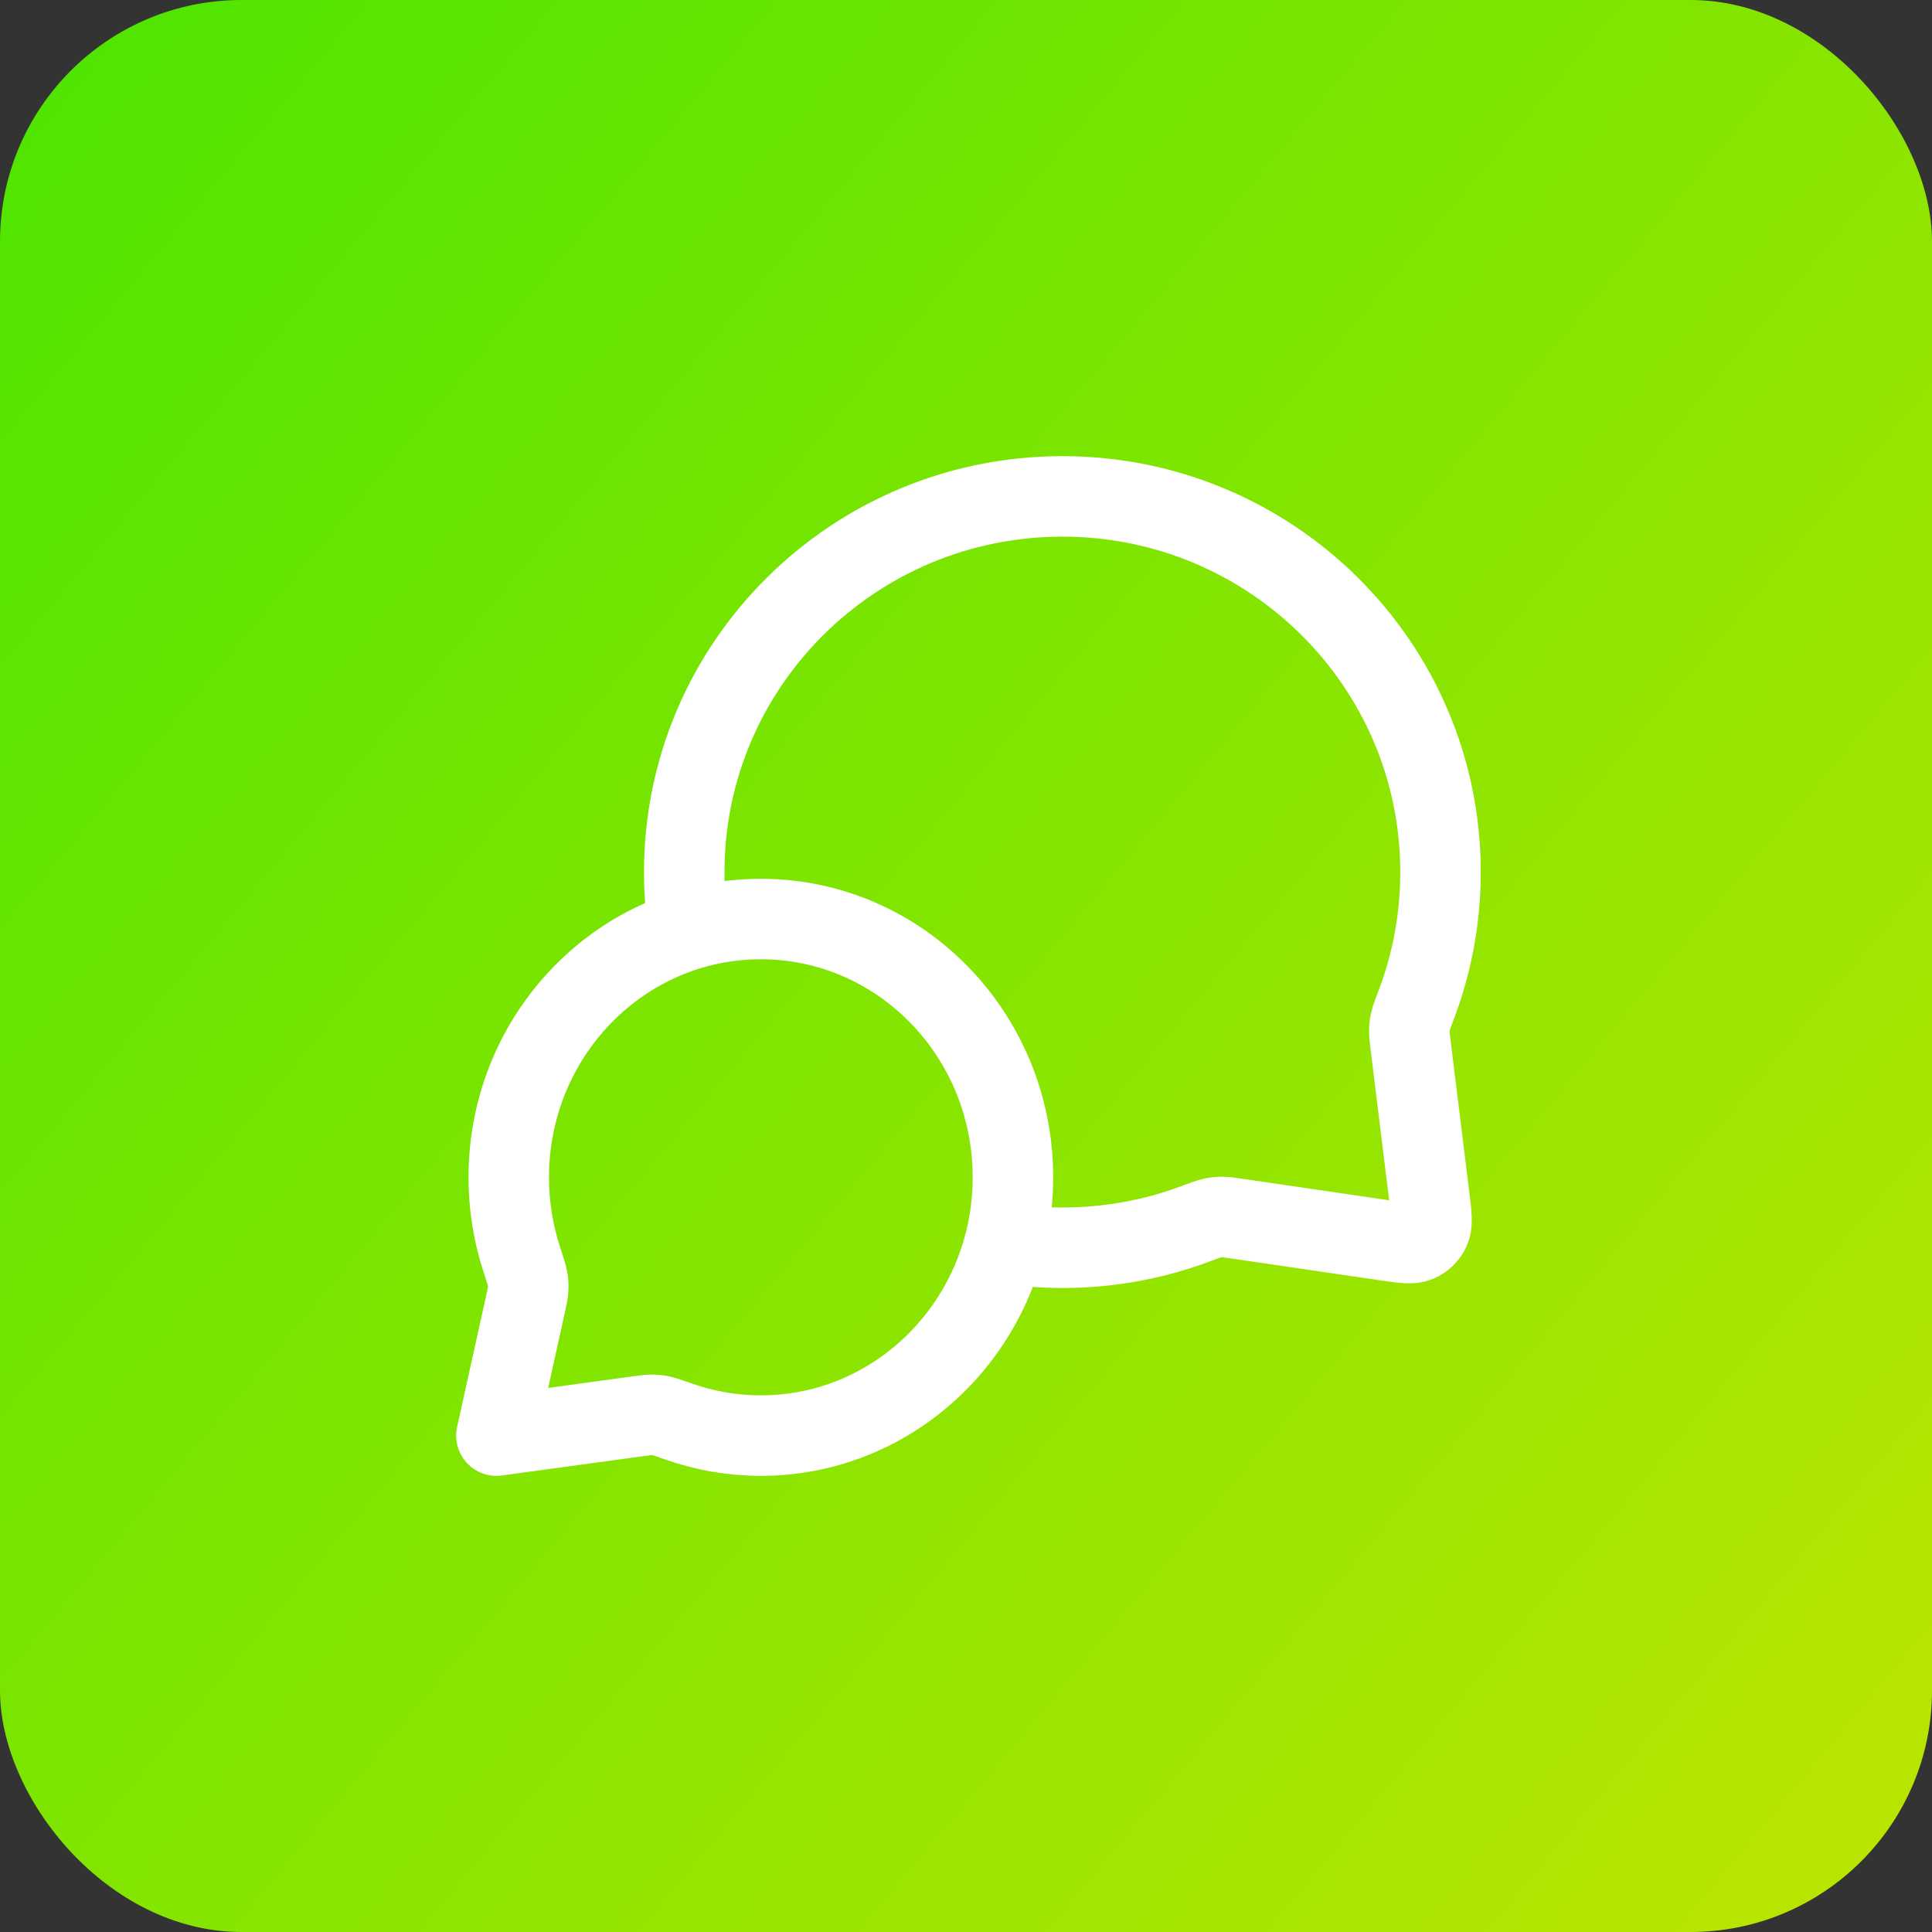
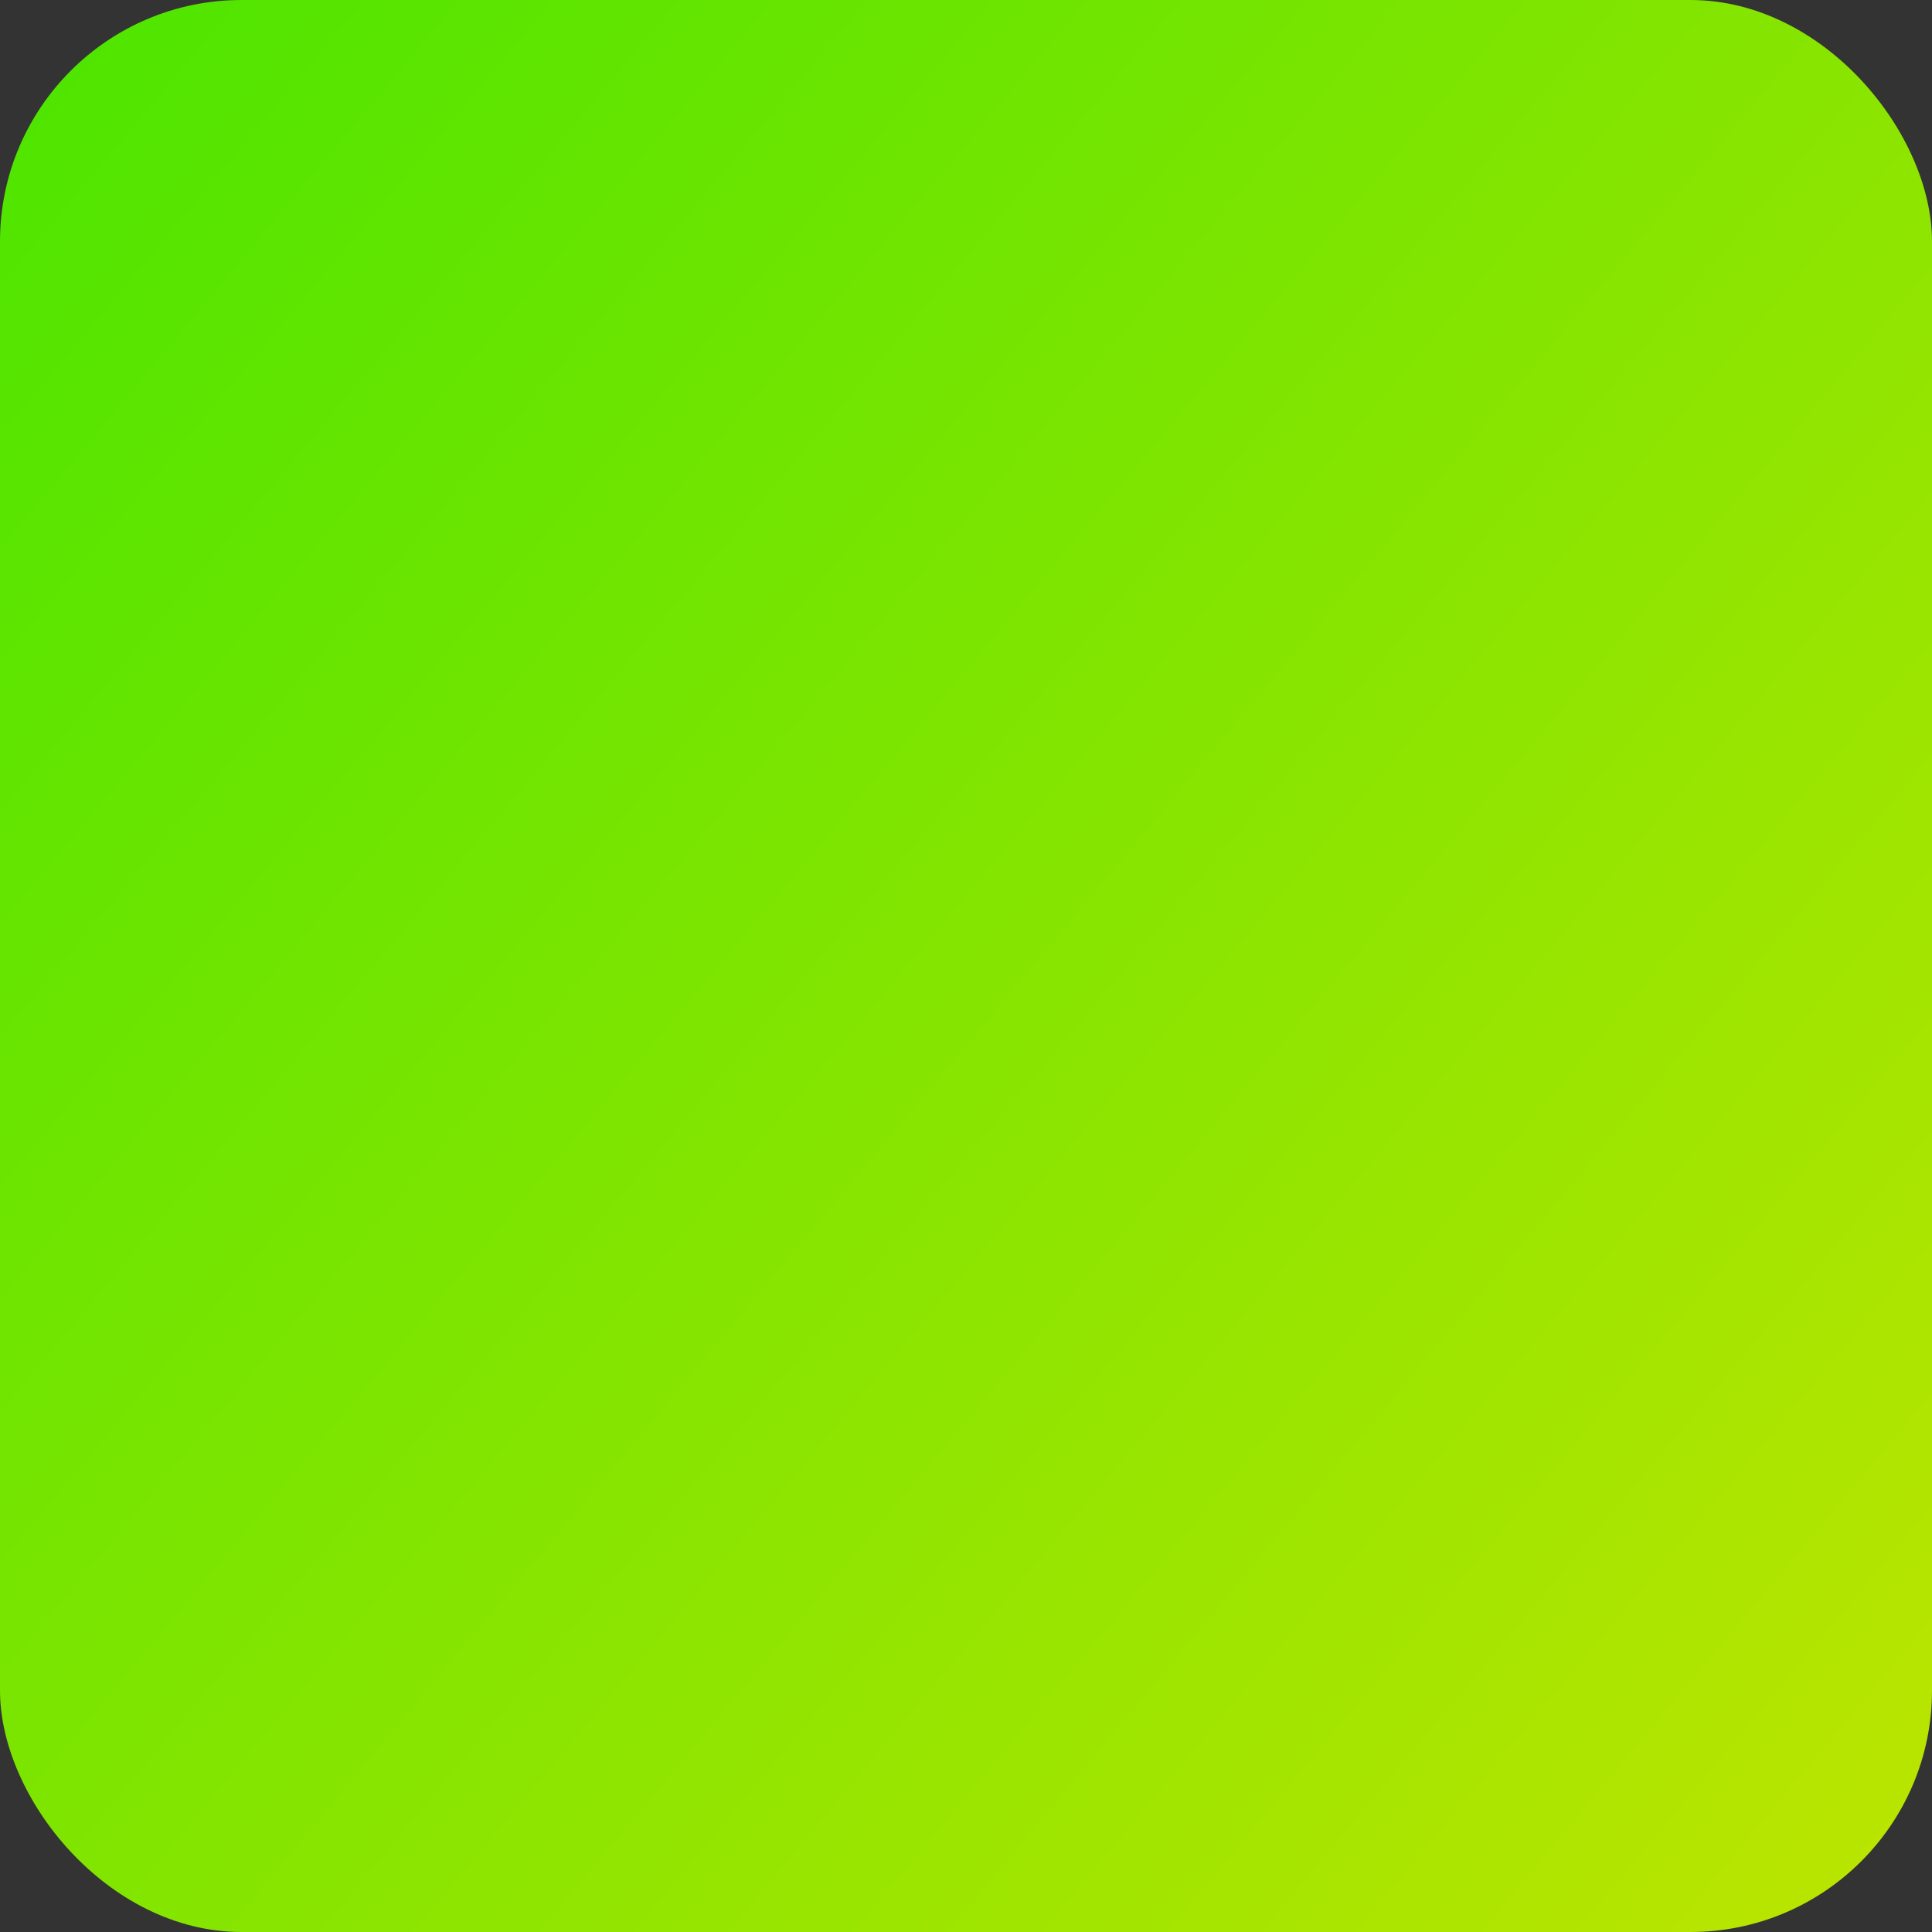
<svg xmlns="http://www.w3.org/2000/svg" width="48" height="48" viewBox="0 0 48 48" fill="none">
  <rect x="0" y="0" width="48" height="48" fill="#333333" stroke="none" />
  <rect width="48" height="48" rx="6" fill="url(#paint0_linear_8960_1858)" />
-   <path d="M17.11 23.1C17.037 22.633 17 22.154 17 21.667C17 16.512 21.206 12.333 26.394 12.333C31.583 12.333 35.789 16.512 35.789 21.667C35.789 22.831 35.575 23.946 35.182 24.974C35.101 25.187 35.06 25.294 35.042 25.377C35.023 25.46 35.016 25.518 35.014 25.602C35.012 25.688 35.024 25.782 35.047 25.97L35.517 29.785C35.568 30.198 35.593 30.404 35.524 30.555C35.464 30.686 35.357 30.791 35.224 30.848C35.073 30.913 34.867 30.883 34.455 30.823L30.739 30.278C30.545 30.249 30.448 30.235 30.36 30.236C30.272 30.236 30.212 30.243 30.126 30.261C30.04 30.279 29.929 30.32 29.708 30.403C28.678 30.789 27.561 31 26.394 31C25.907 31 25.427 30.963 24.959 30.892M18.903 35.667C22.362 35.667 25.166 32.794 25.166 29.25C25.166 25.706 22.362 22.833 18.903 22.833C15.444 22.833 12.64 25.706 12.64 29.25C12.64 29.962 12.753 30.648 12.963 31.288C13.051 31.558 13.095 31.694 13.11 31.786C13.125 31.883 13.127 31.937 13.122 32.035C13.116 32.128 13.093 32.234 13.046 32.445L12.333 35.667L15.827 35.19C16.018 35.163 16.113 35.151 16.196 35.151C16.284 35.152 16.331 35.156 16.416 35.173C16.498 35.19 16.619 35.233 16.862 35.318C17.502 35.544 18.189 35.667 18.903 35.667Z" stroke="white" stroke-width="2" stroke-linecap="round" stroke-linejoin="round" />
  <defs>
    <linearGradient id="paint0_linear_8960_1858" x1="48.102" y1="48" x2="-3.765" y2="4.623" gradientUnits="userSpaceOnUse">
      <stop stop-color="#BDE500" />
      <stop offset="1" stop-color="#4CE500" />
    </linearGradient>
  </defs>
</svg>